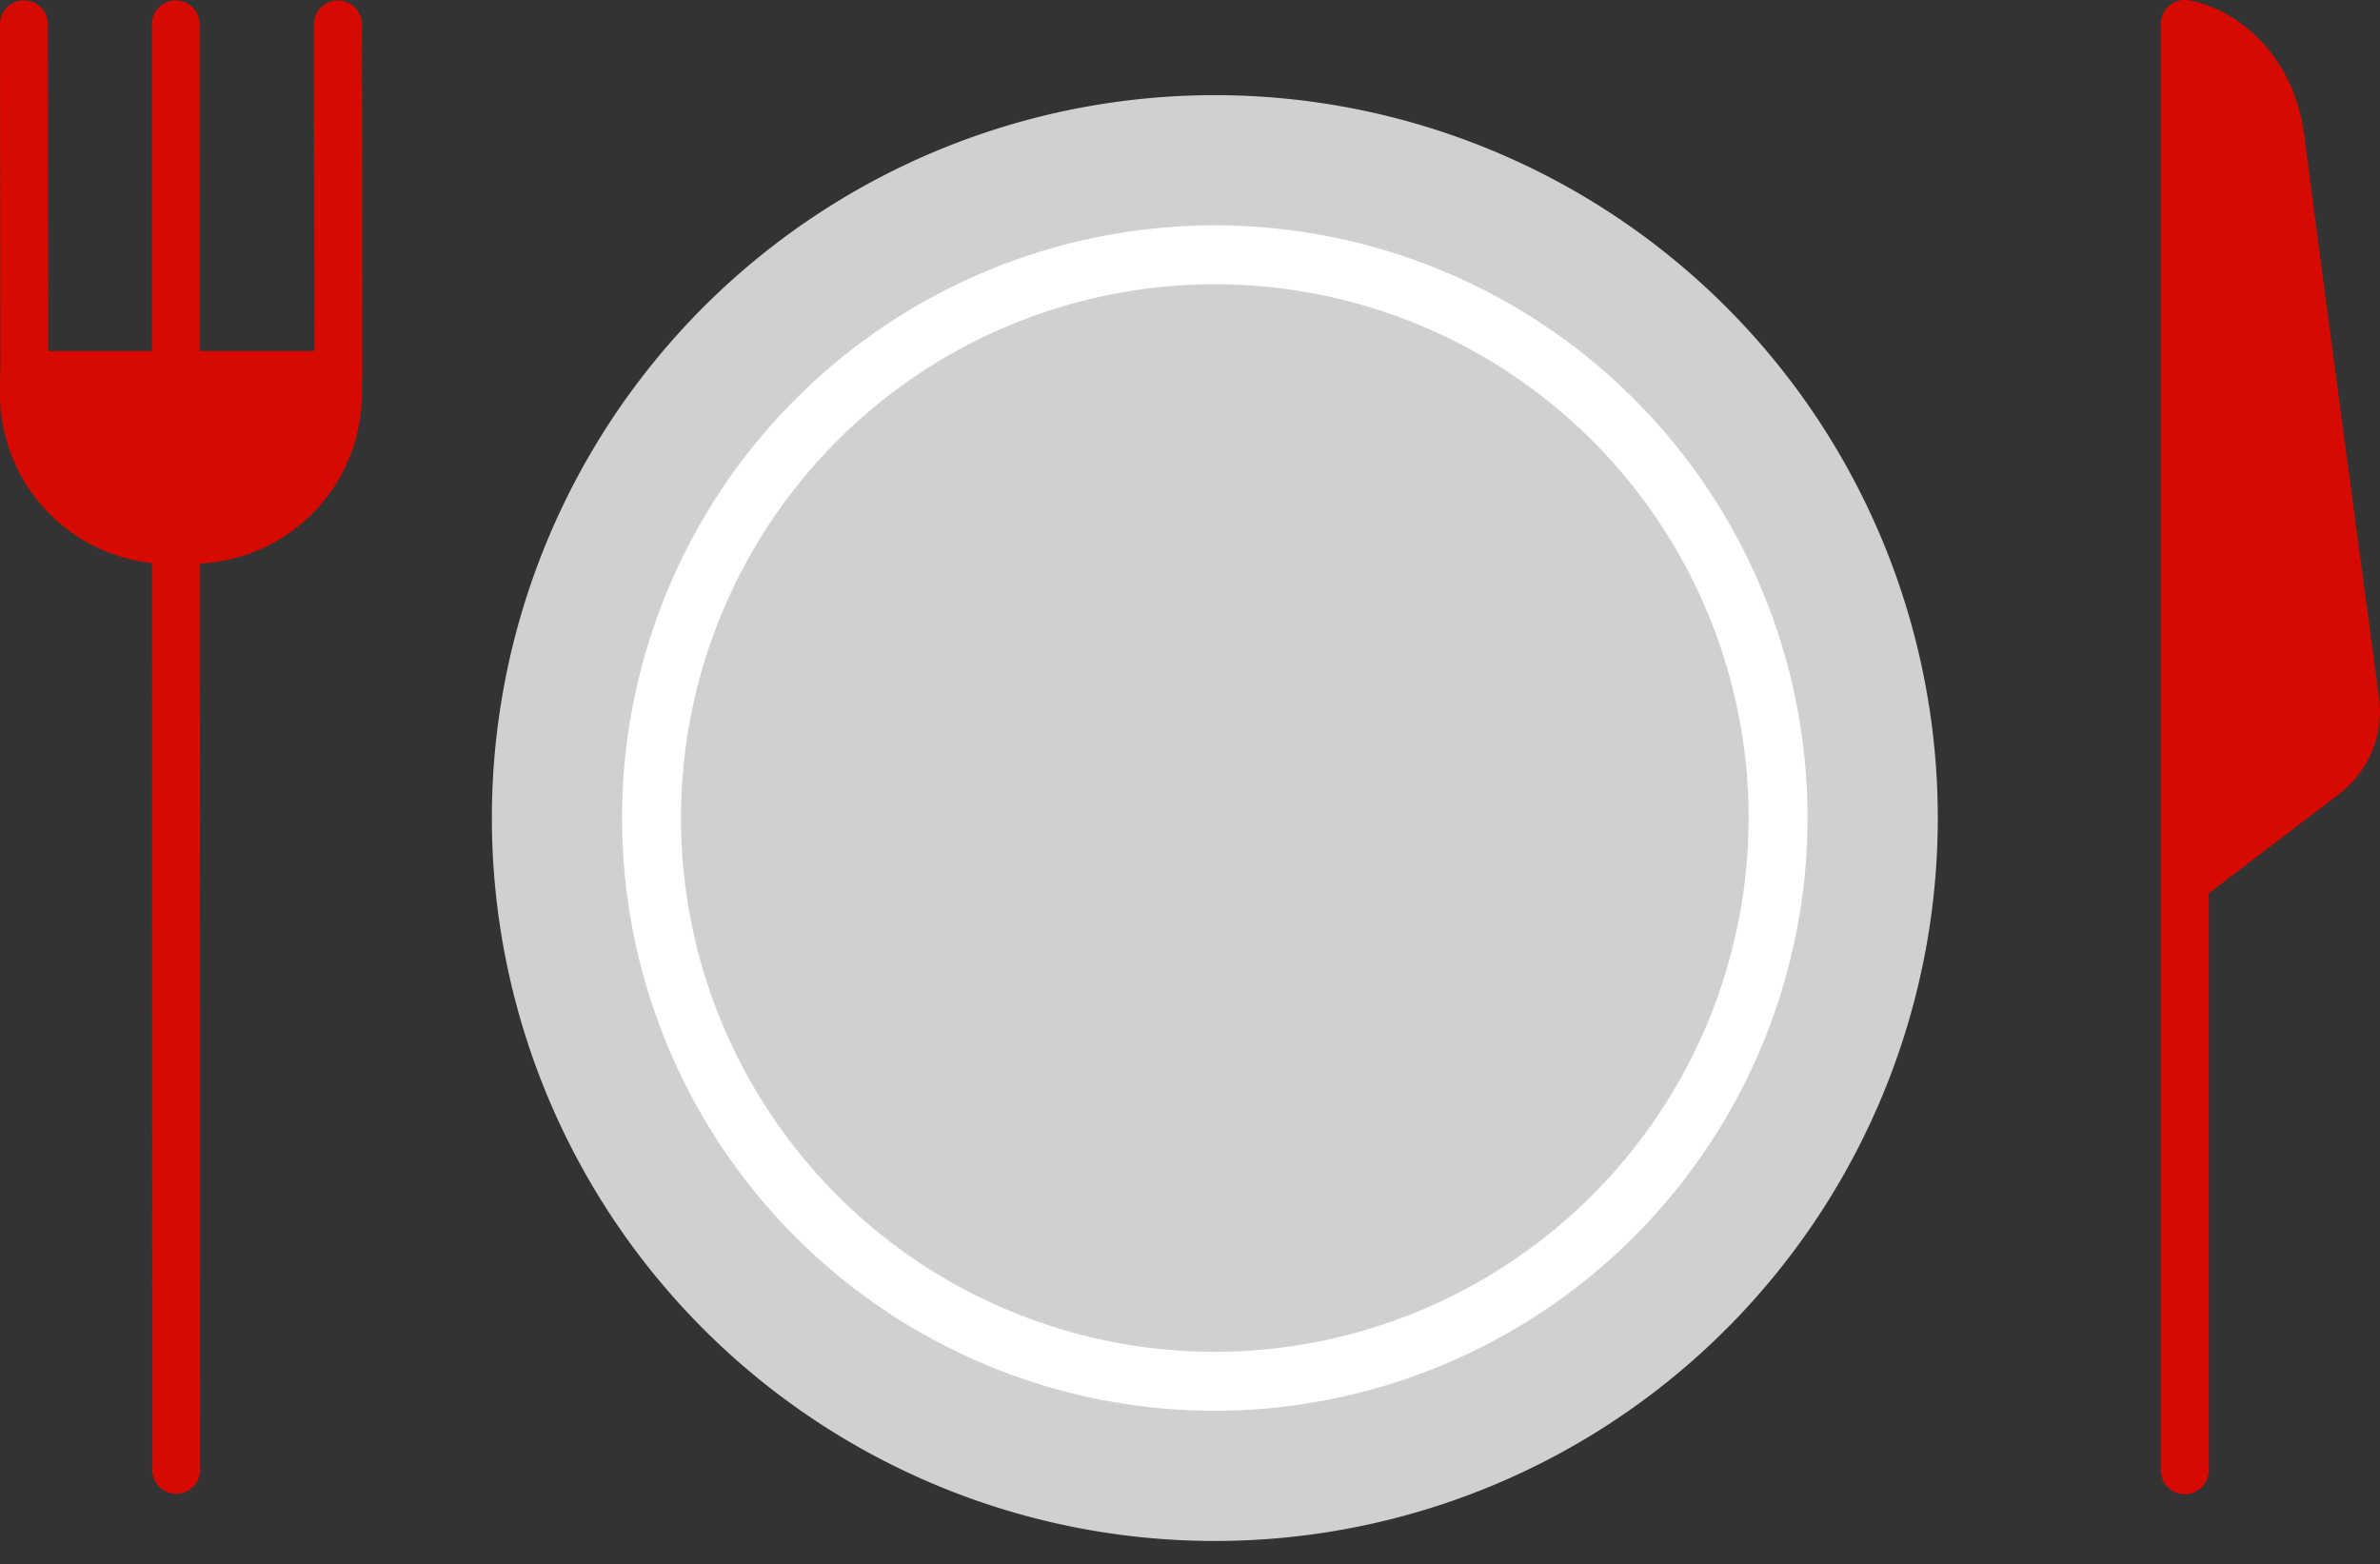
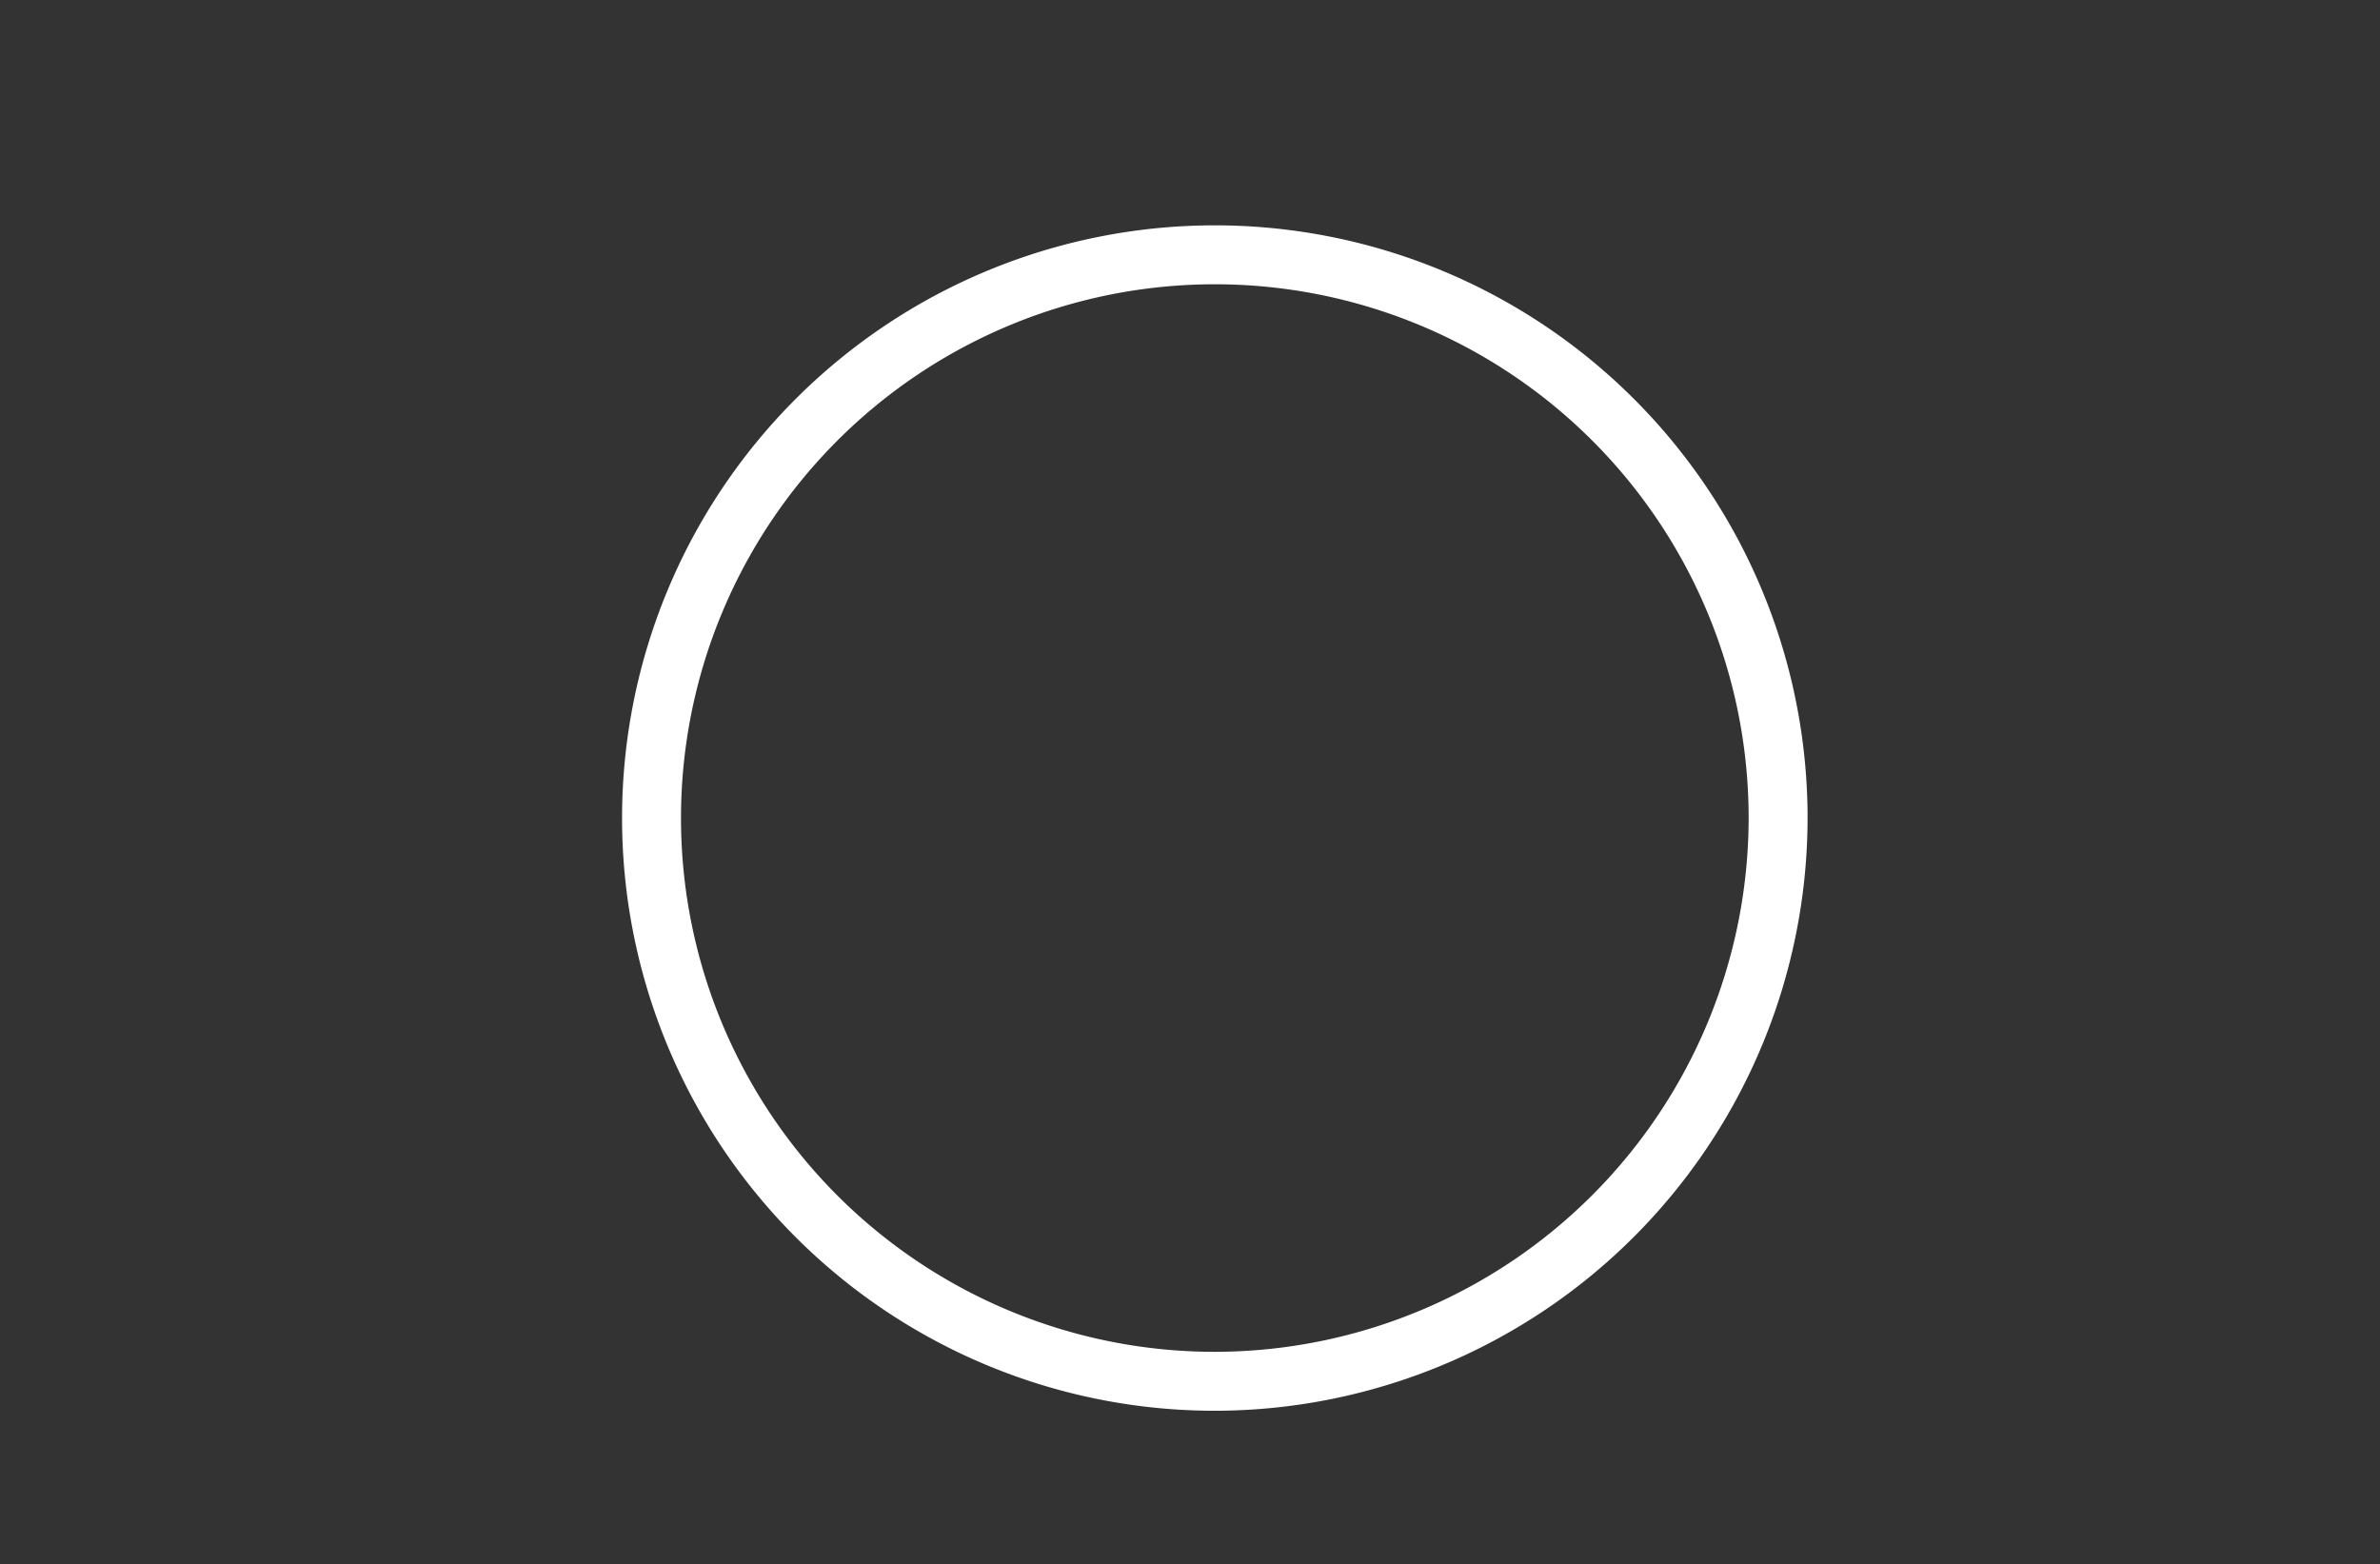
<svg xmlns="http://www.w3.org/2000/svg" id="img_06" width="173.08" height="113.765" viewBox="0 0 173.08 113.765">
  <rect x="0" y="0" width="173.08" height="113.765" fill="#333333" stroke="none" />
  <defs>
    <clipPath id="clip-path">
      <rect id="長方形_2434" data-name="長方形 2434" width="173.08" height="113.765" fill="#d60a00" />
    </clipPath>
  </defs>
  <g id="グループ_1308" data-name="グループ 1308" clip-path="url(#clip-path)">
-     <path id="パス_1896" data-name="パス 1896" d="M157.967,62.794a52.576,52.576,0,1,1-52.575-52.575,52.575,52.575,0,0,1,52.575,52.575" transform="translate(-17.045 -3.298)" fill="#d0d0d0" />
    <path id="パス_1897" data-name="パス 1897" d="M110.923,109.291a40.964,40.964,0,1,1,40.964-40.964A41.011,41.011,0,0,1,110.923,109.291Z" transform="translate(-22.578 -8.831)" fill="none" stroke="#fff" stroke-miterlimit="10" stroke-width="4.286" />
-     <path id="パス_1898" data-name="パス 1898" d="M247.892,50.74c-1.068-7.945-4.614-34.361-5.406-40.68-.872-7-5.906-9.627-8.446-10.04a1.743,1.743,0,0,0-2.02,1.72V106.891a1.742,1.742,0,1,0,3.483,0V64.975l9.484-7.229a7.559,7.559,0,0,0,2.906-7.006" transform="translate(-74.879 0)" fill="#d60a00" />
-     <path id="パス_1899" data-name="パス 1899" d="M26.318,1.784A1.741,1.741,0,0,0,24.576.045h0a1.741,1.741,0,0,0-1.74,1.743l.028,23.755H14.53L14.523,1.786A1.741,1.741,0,0,0,12.782.045h0A1.741,1.741,0,0,0,11.04,1.787l.007,23.757H3.511L3.483,1.784A1.741,1.741,0,0,0,1.741.045h0A1.74,1.74,0,0,0,0,1.788l.03,25.2a1.736,1.736,0,0,0-.03.3v1.377a12.384,12.384,0,0,0,11.051,12.3l.019,65.948a1.742,1.742,0,0,0,1.742,1.741h0a1.741,1.741,0,0,0,1.741-1.742L14.534,41A12.373,12.373,0,0,0,26.318,28.662V27.593a1.75,1.75,0,0,0,.03-.306Z" transform="translate(0 -0.015)" fill="#d60a00" />
  </g>
</svg>